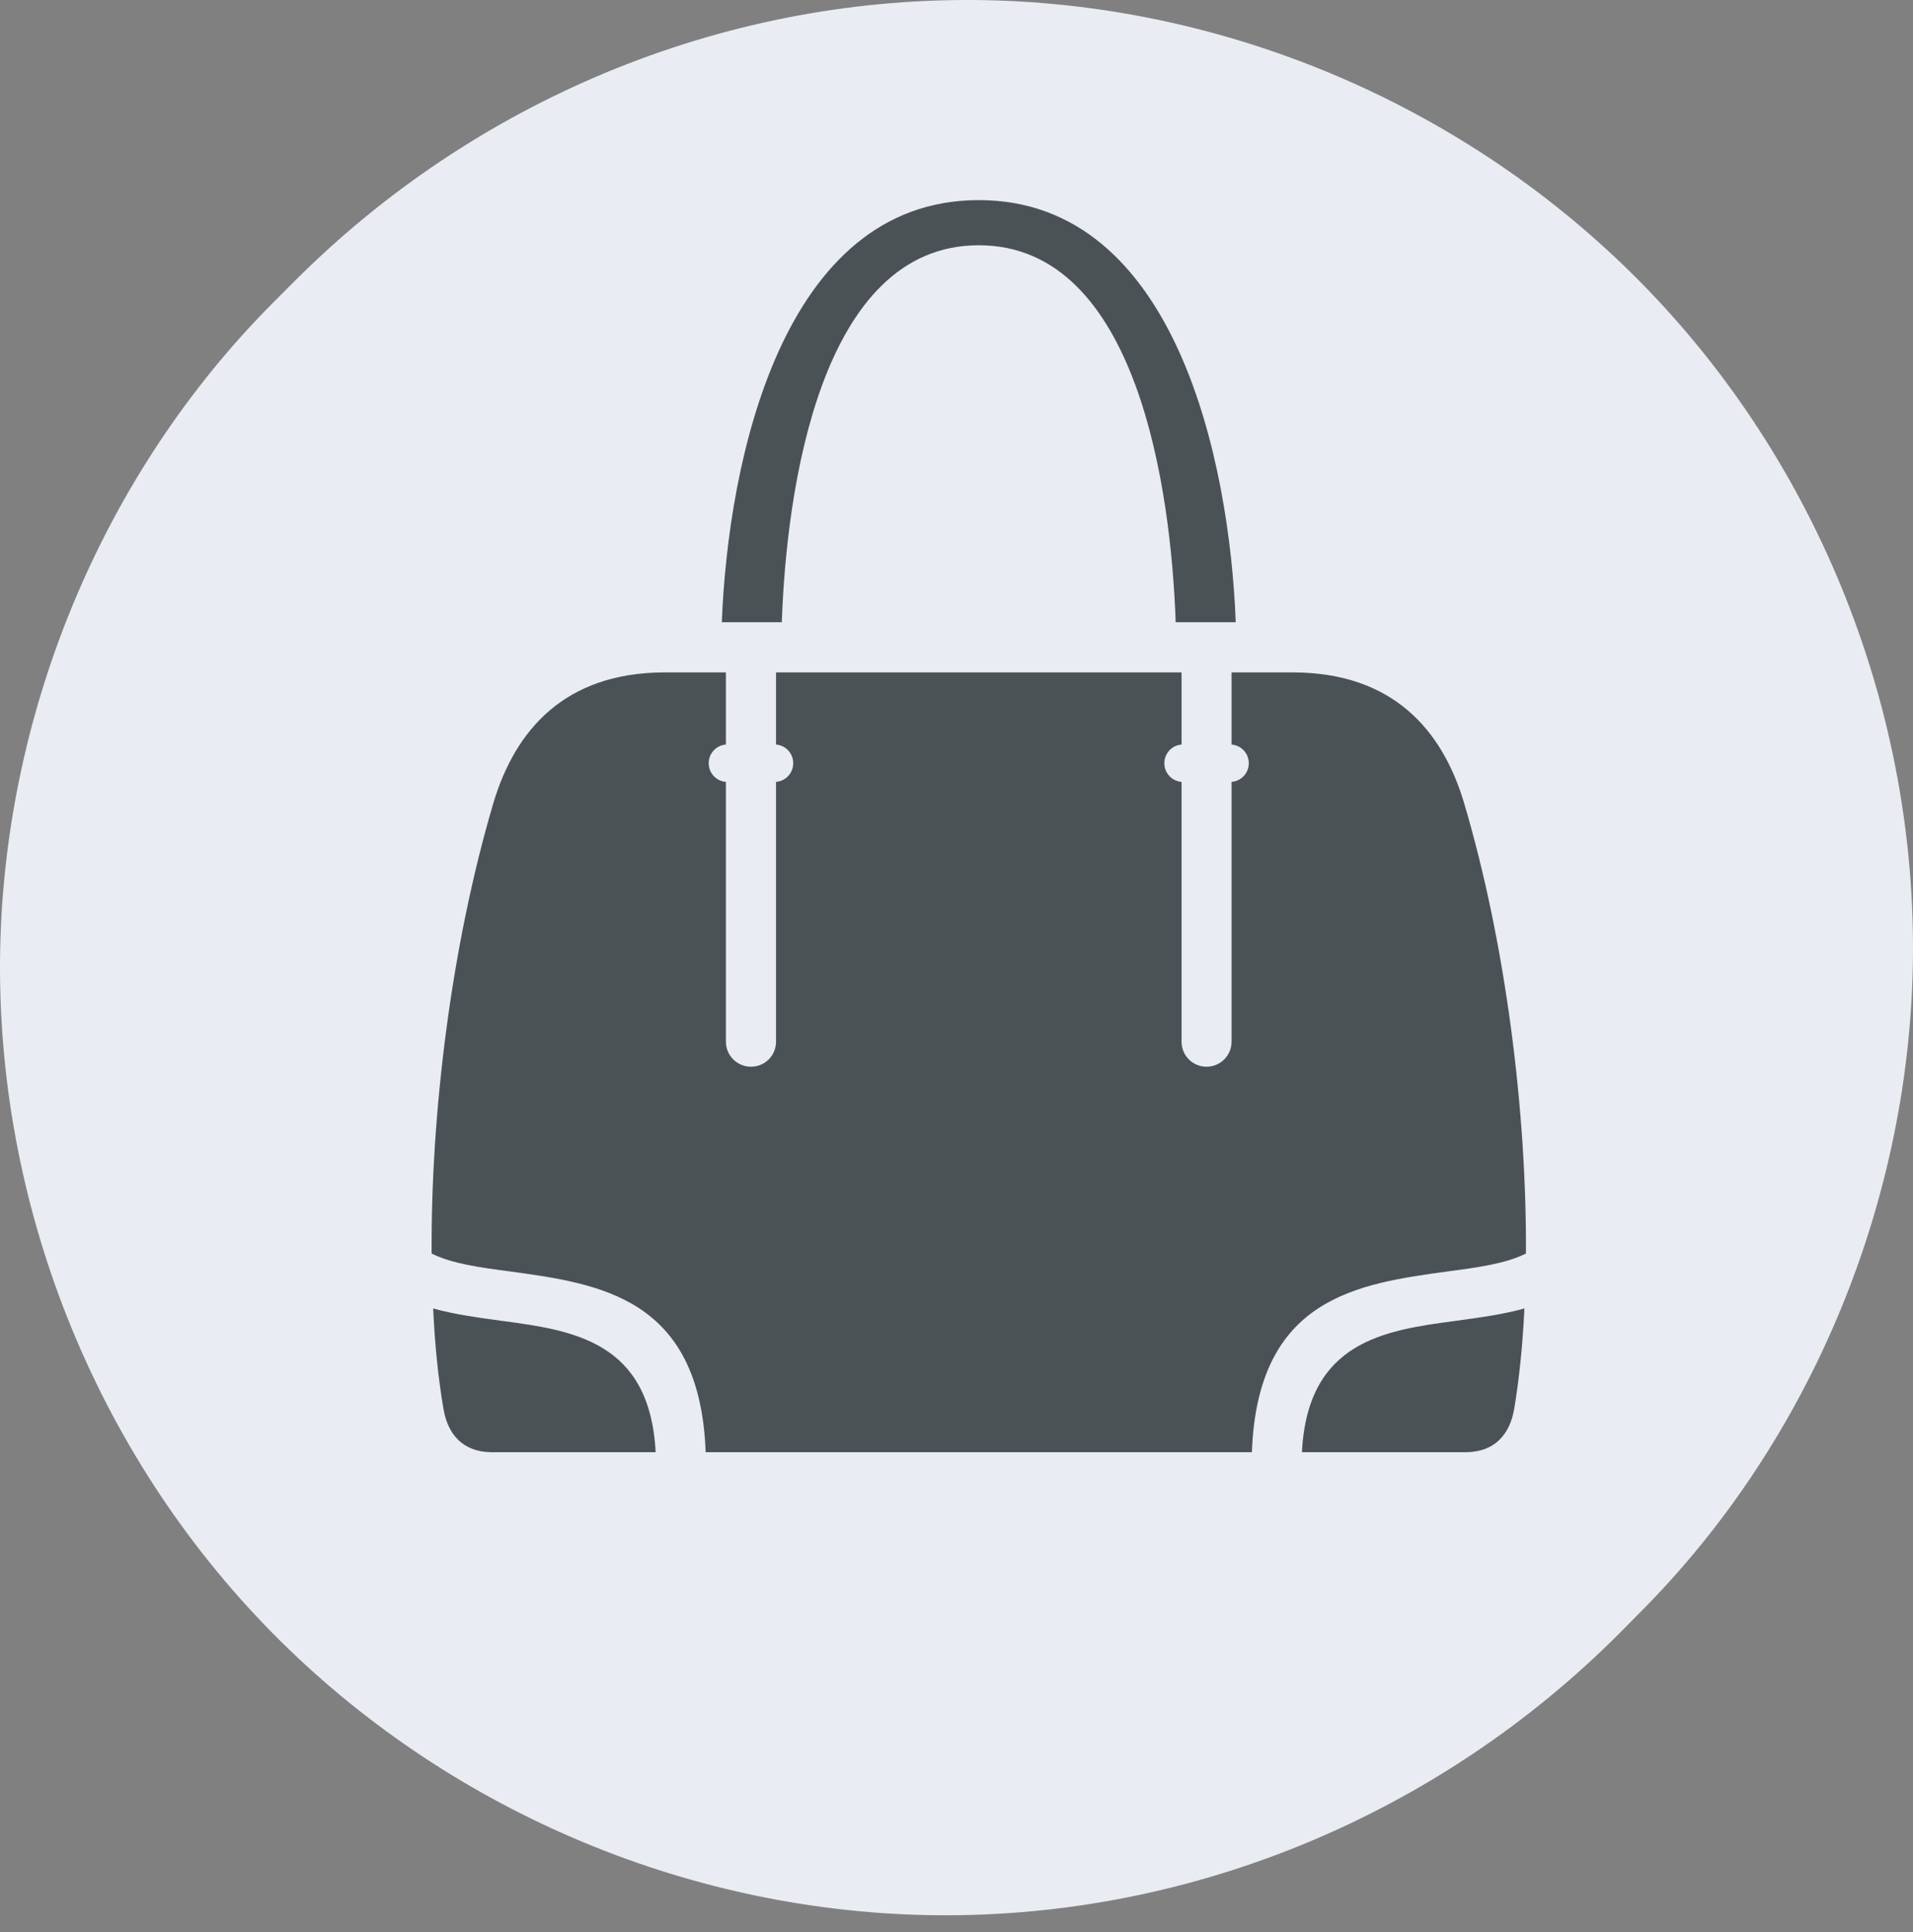
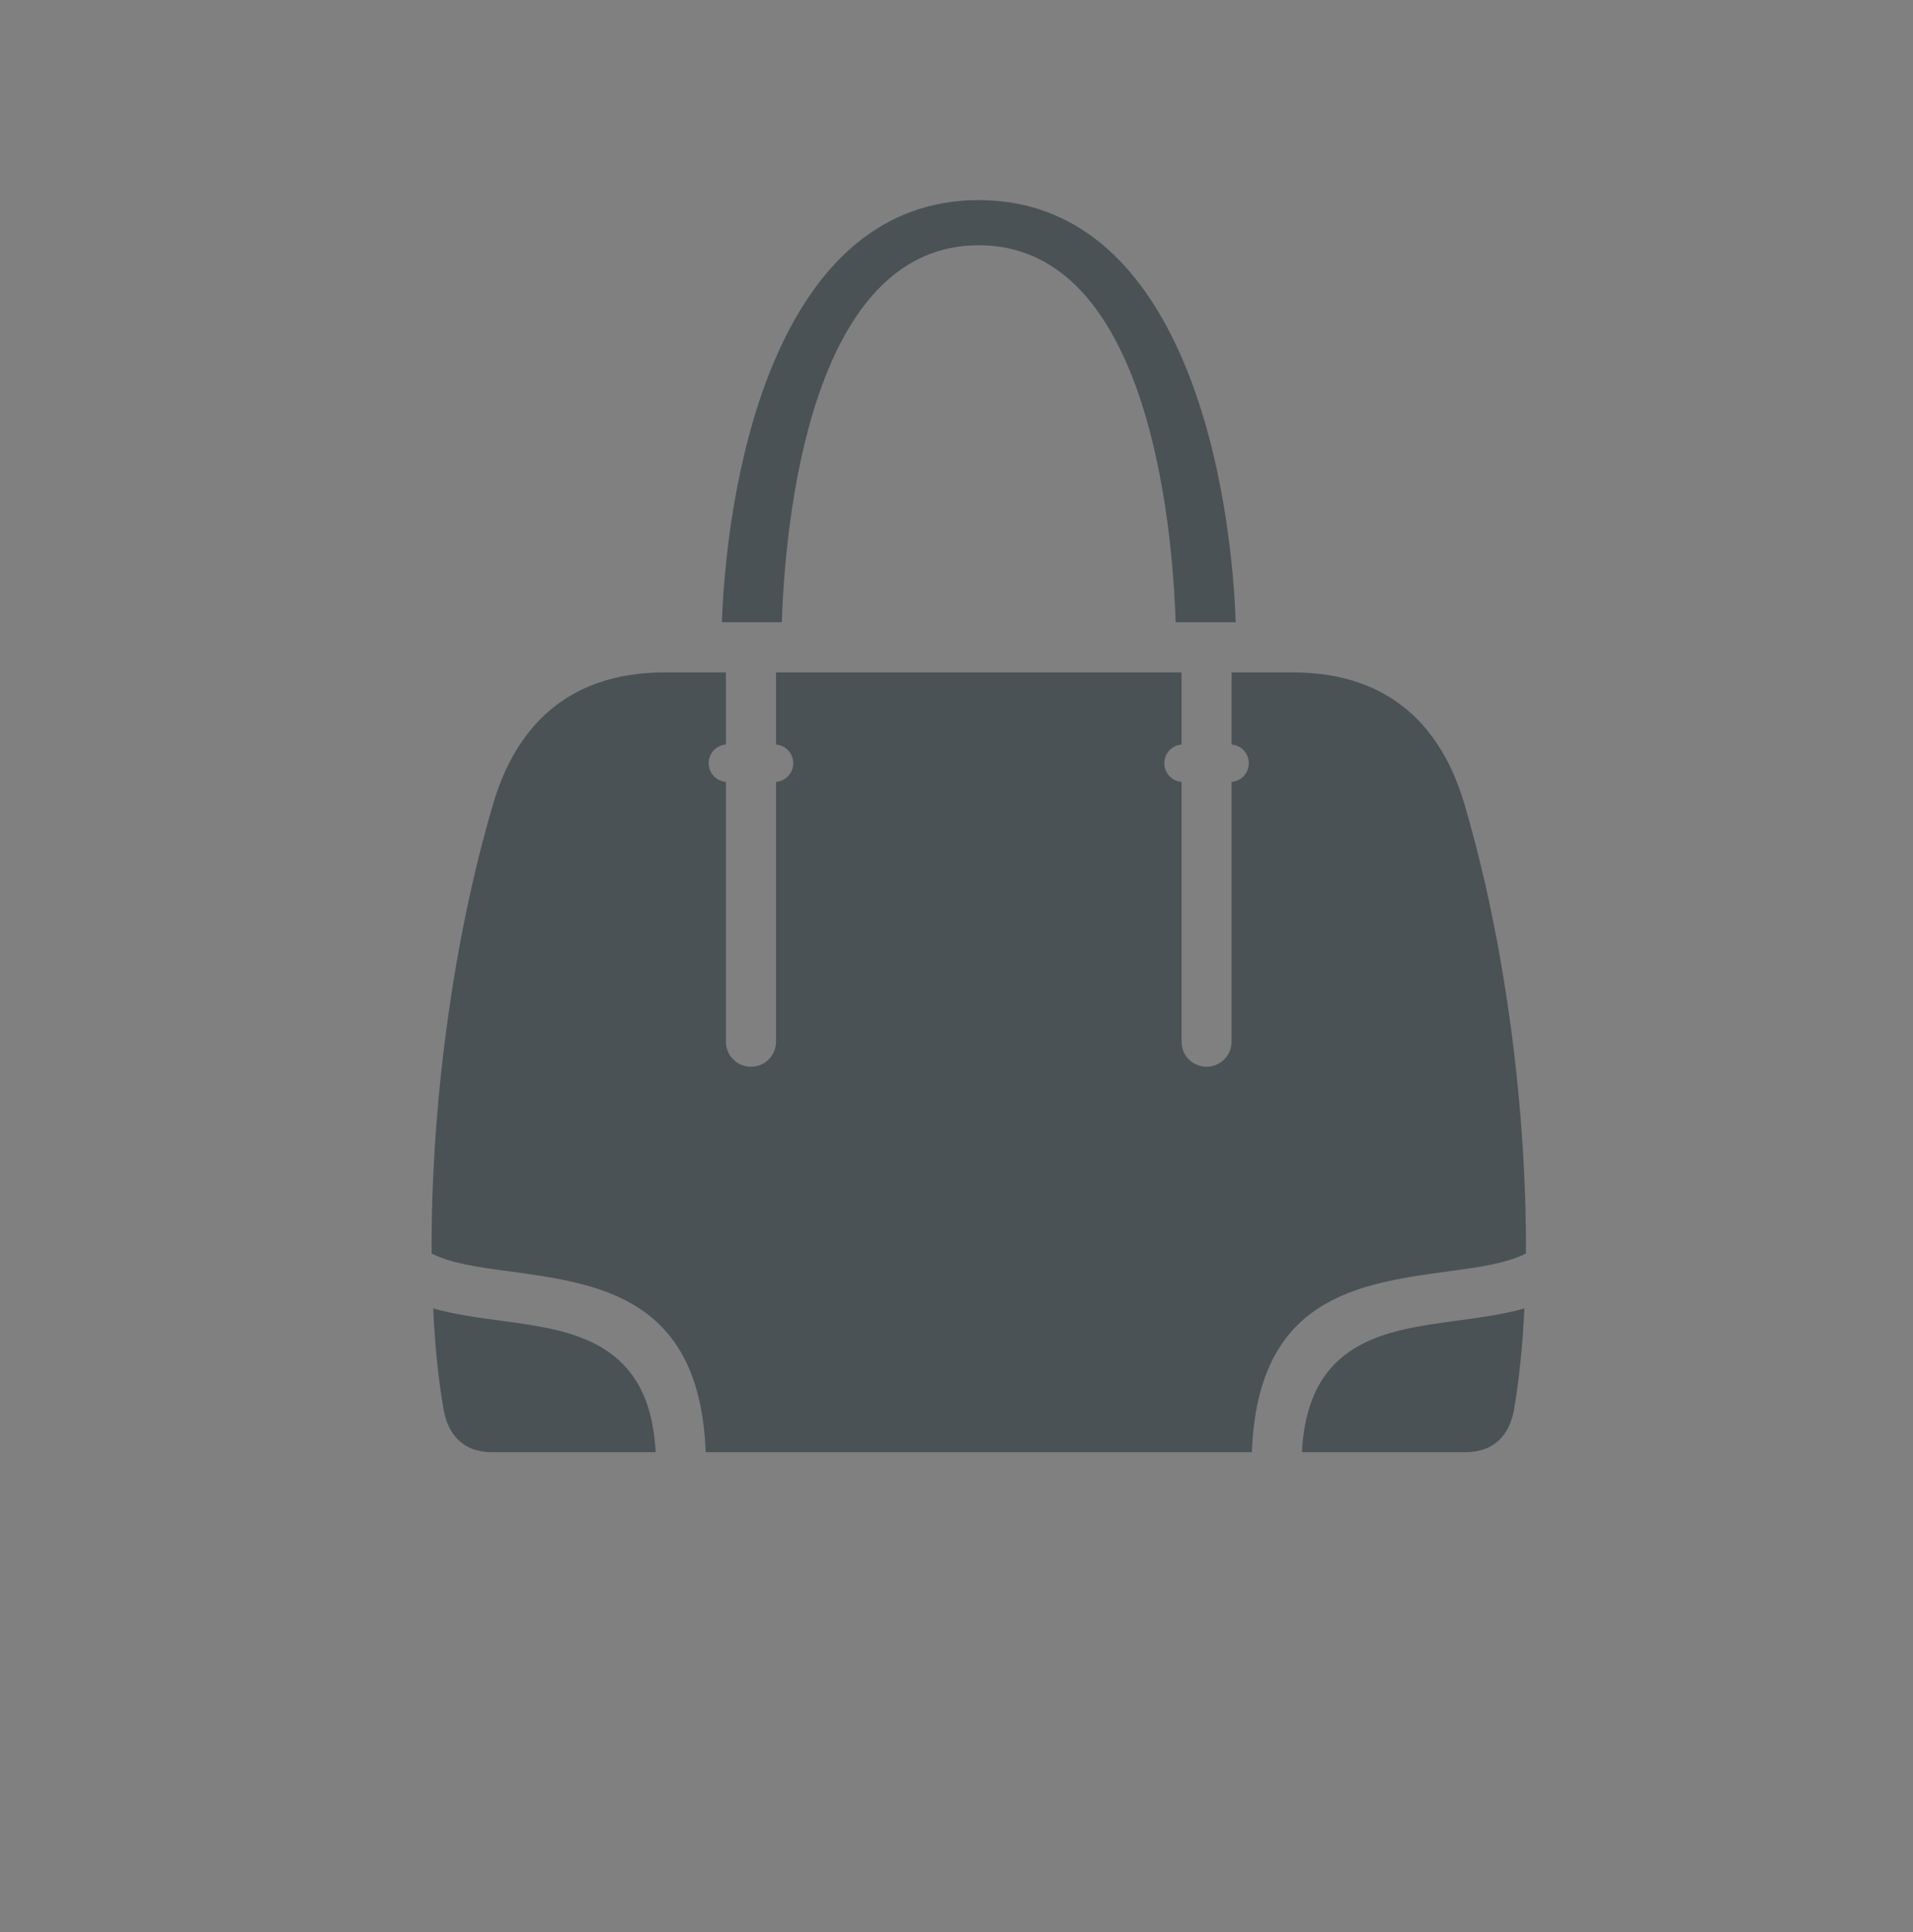
<svg xmlns="http://www.w3.org/2000/svg" width="99" height="100" viewBox="0 0 99 100" fill="none">
  <rect x="0" y="0" width="99" height="100" fill="#808080" stroke="none" />
-   <path d="M15.249 14.546C14.885 14.91 14.521 15.275 14.163 15.634C5.226 24.586 0.089 37.116 0.001 49.754C-0.083 62.876 5.206 75.734 14.531 84.948C23.551 93.866 35.921 99.035 48.607 99.124C61.774 99.212 74.465 93.876 83.76 84.579C84.119 84.215 84.479 83.855 84.843 83.484C93.784 74.532 98.915 62.003 98.999 49.37C99.083 36.25 93.794 23.389 84.473 14.176C75.449 5.253 63.088 0.089 50.398 0.001C37.225 -0.088 24.54 5.248 15.249 14.546Z" fill="#E9ECF2" />
  <path d="M50.651 10.357C60.861 10.357 63.637 23.936 63.951 32.204H60.842C60.61 25.415 58.883 12.693 50.651 12.693C42.423 12.693 40.692 25.415 40.46 32.204H37.355C37.675 23.936 40.445 10.357 50.651 10.357ZM50.651 75.158H36.519C36.223 67.137 31.027 66.437 26.343 65.796C24.823 65.595 23.371 65.398 22.337 64.876C22.293 57.627 23.351 48.926 25.545 41.521C26.678 37.771 29.231 34.83 34.339 34.8H37.566V38.535C37.069 38.57 36.676 38.989 36.676 39.501C36.676 40.013 37.069 40.427 37.566 40.466V53.912C37.566 54.631 38.148 55.208 38.866 55.208C39.584 55.208 40.16 54.631 40.16 53.912V40.466C40.657 40.427 41.05 40.013 41.05 39.501C41.05 38.989 40.657 38.57 40.16 38.535V34.8H50.651H61.147V38.535C60.649 38.57 60.256 38.989 60.256 39.501C60.256 40.013 60.649 40.427 61.147 40.466V53.912C61.147 54.631 61.722 55.208 62.44 55.208C63.154 55.208 63.735 54.631 63.735 53.912V40.466C64.233 40.427 64.626 40.013 64.626 39.501C64.626 38.989 64.233 38.57 63.735 38.535V34.8H66.968C72.076 34.83 74.629 37.771 75.757 41.521C77.955 48.926 79.008 57.627 78.969 64.876C77.931 65.398 76.479 65.595 74.964 65.796C70.275 66.437 65.078 67.137 64.787 75.158H50.651ZM33.93 75.158C33.635 69.398 29.62 68.852 25.993 68.363C24.734 68.191 23.509 68.028 22.416 67.718C22.505 69.63 22.686 71.398 22.958 72.961C23.178 74.202 23.926 75.138 25.407 75.158H33.93ZM78.891 67.718C77.793 68.028 76.572 68.191 75.309 68.363C71.682 68.852 67.671 69.398 67.376 75.158H75.893C77.384 75.138 78.128 74.202 78.354 72.961C78.62 71.398 78.797 69.63 78.891 67.718Z" fill="#4B5256" />
</svg>